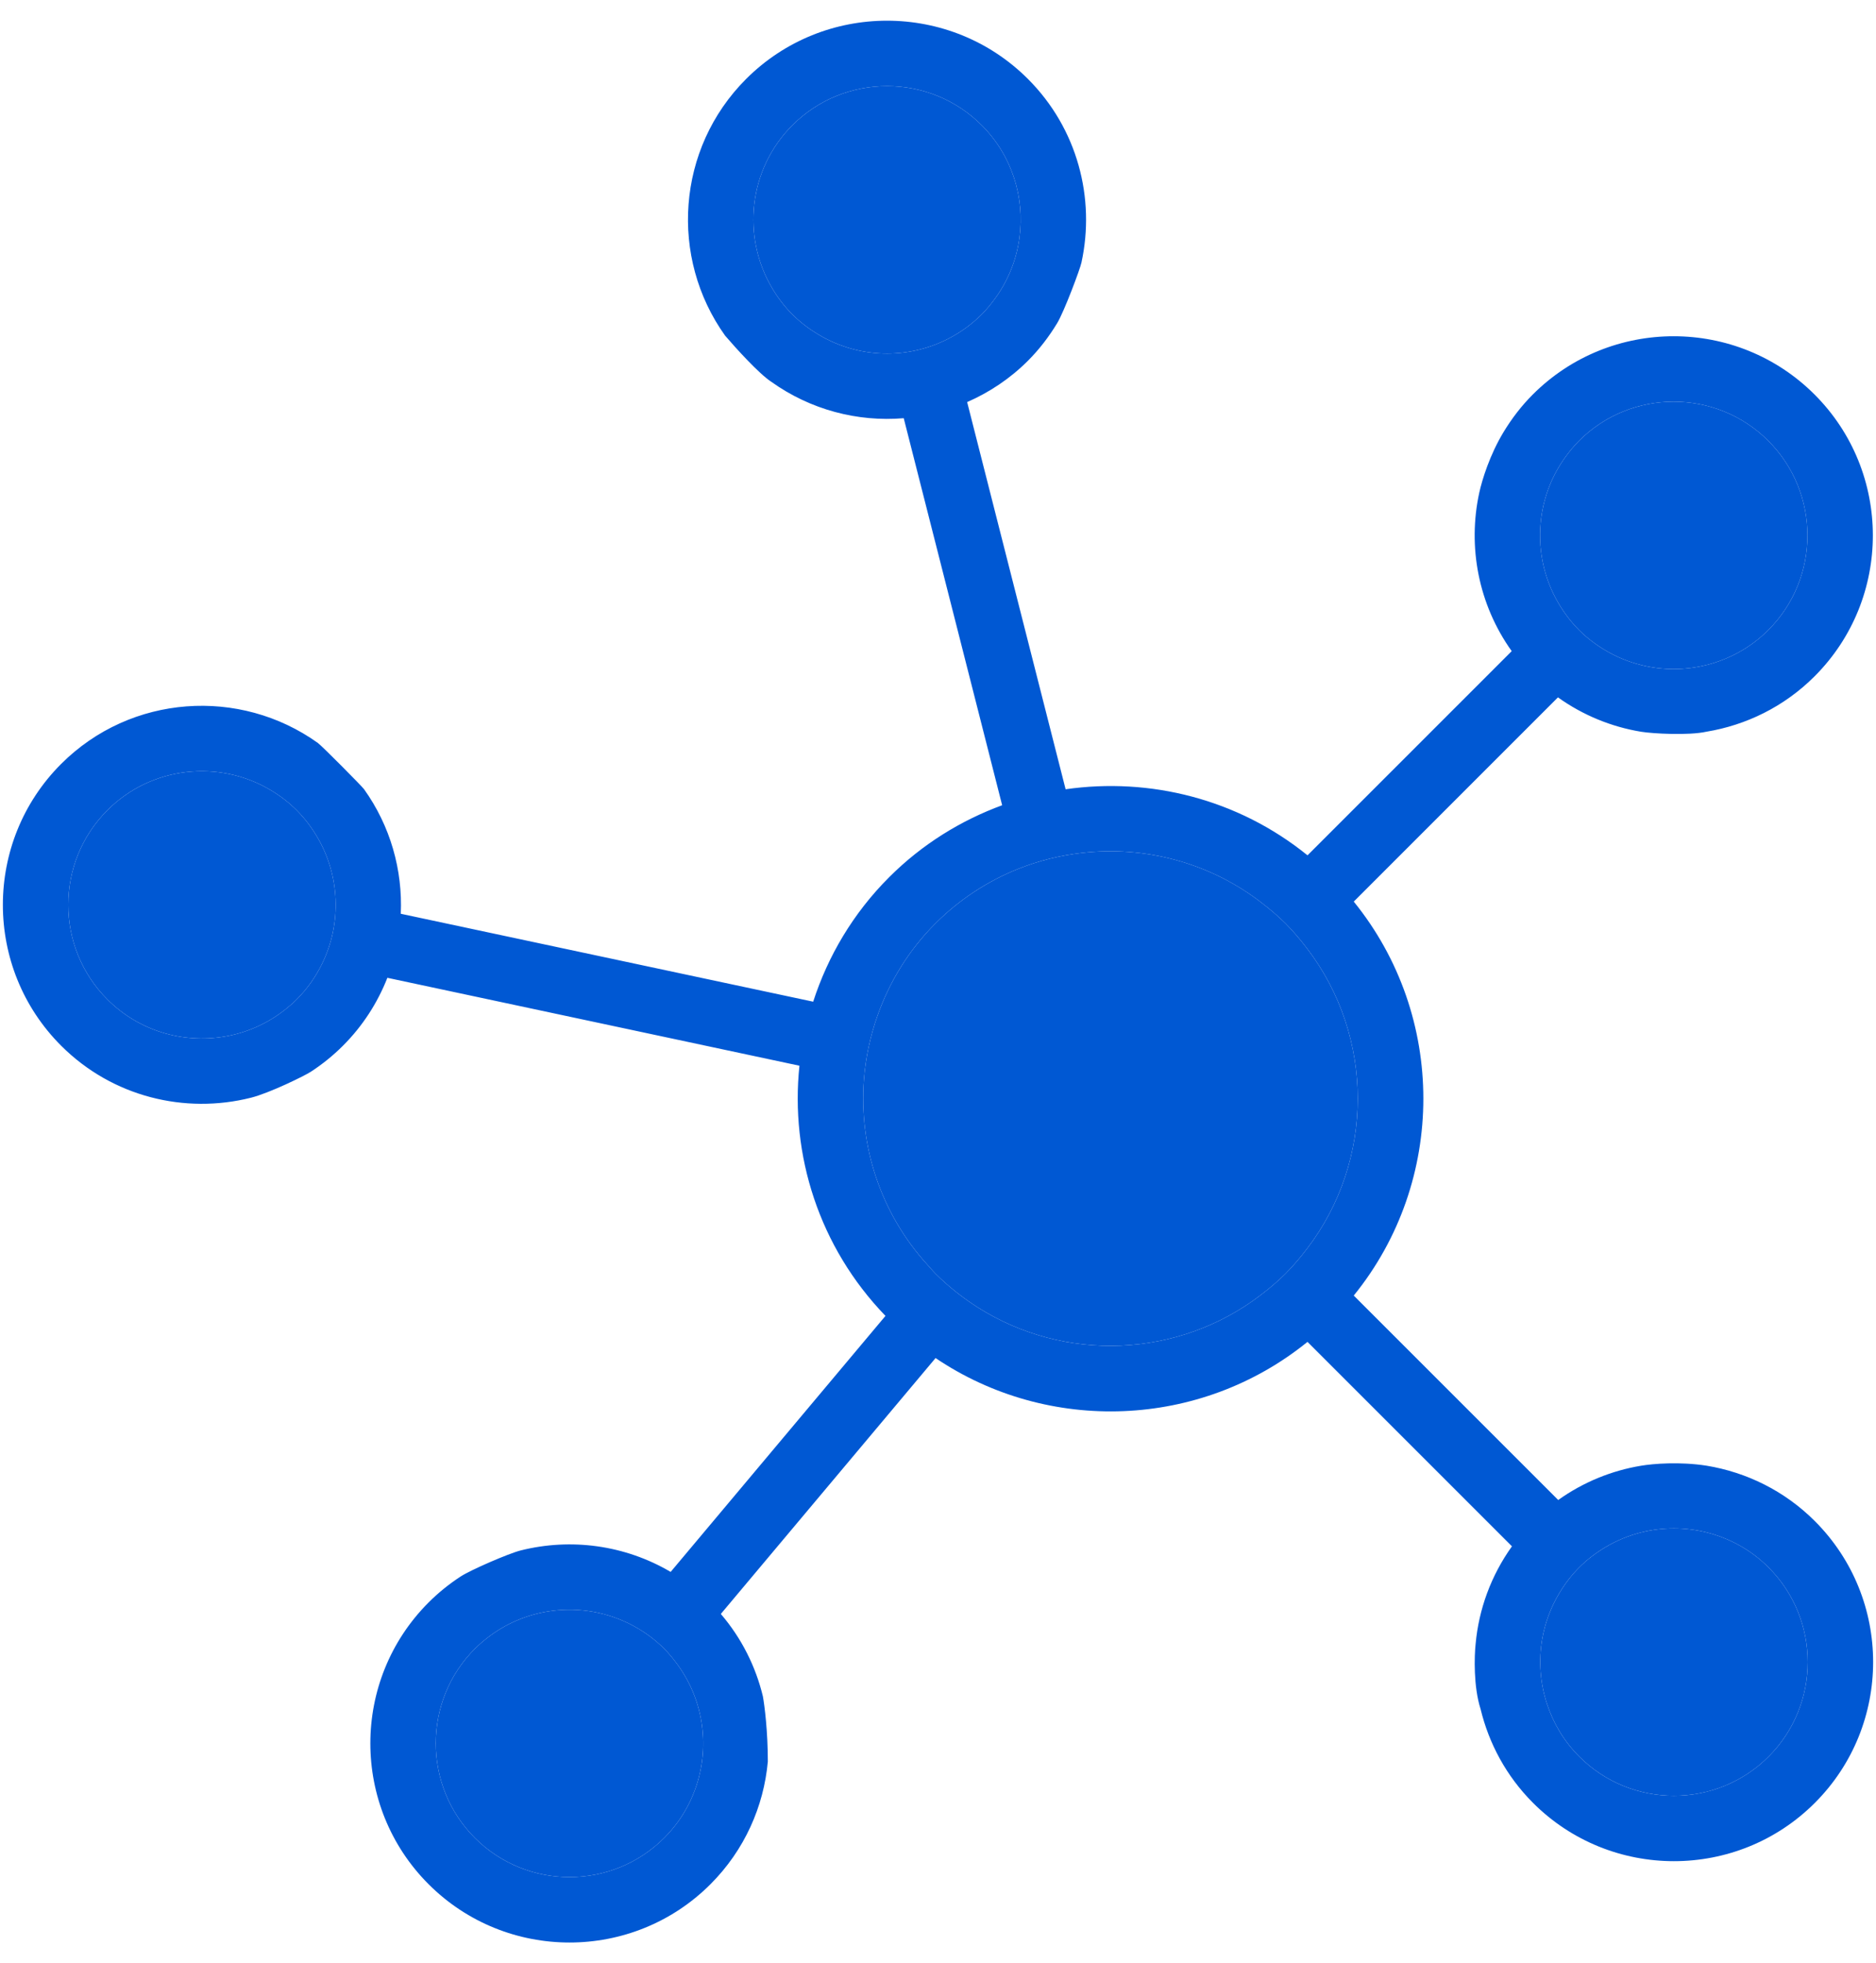
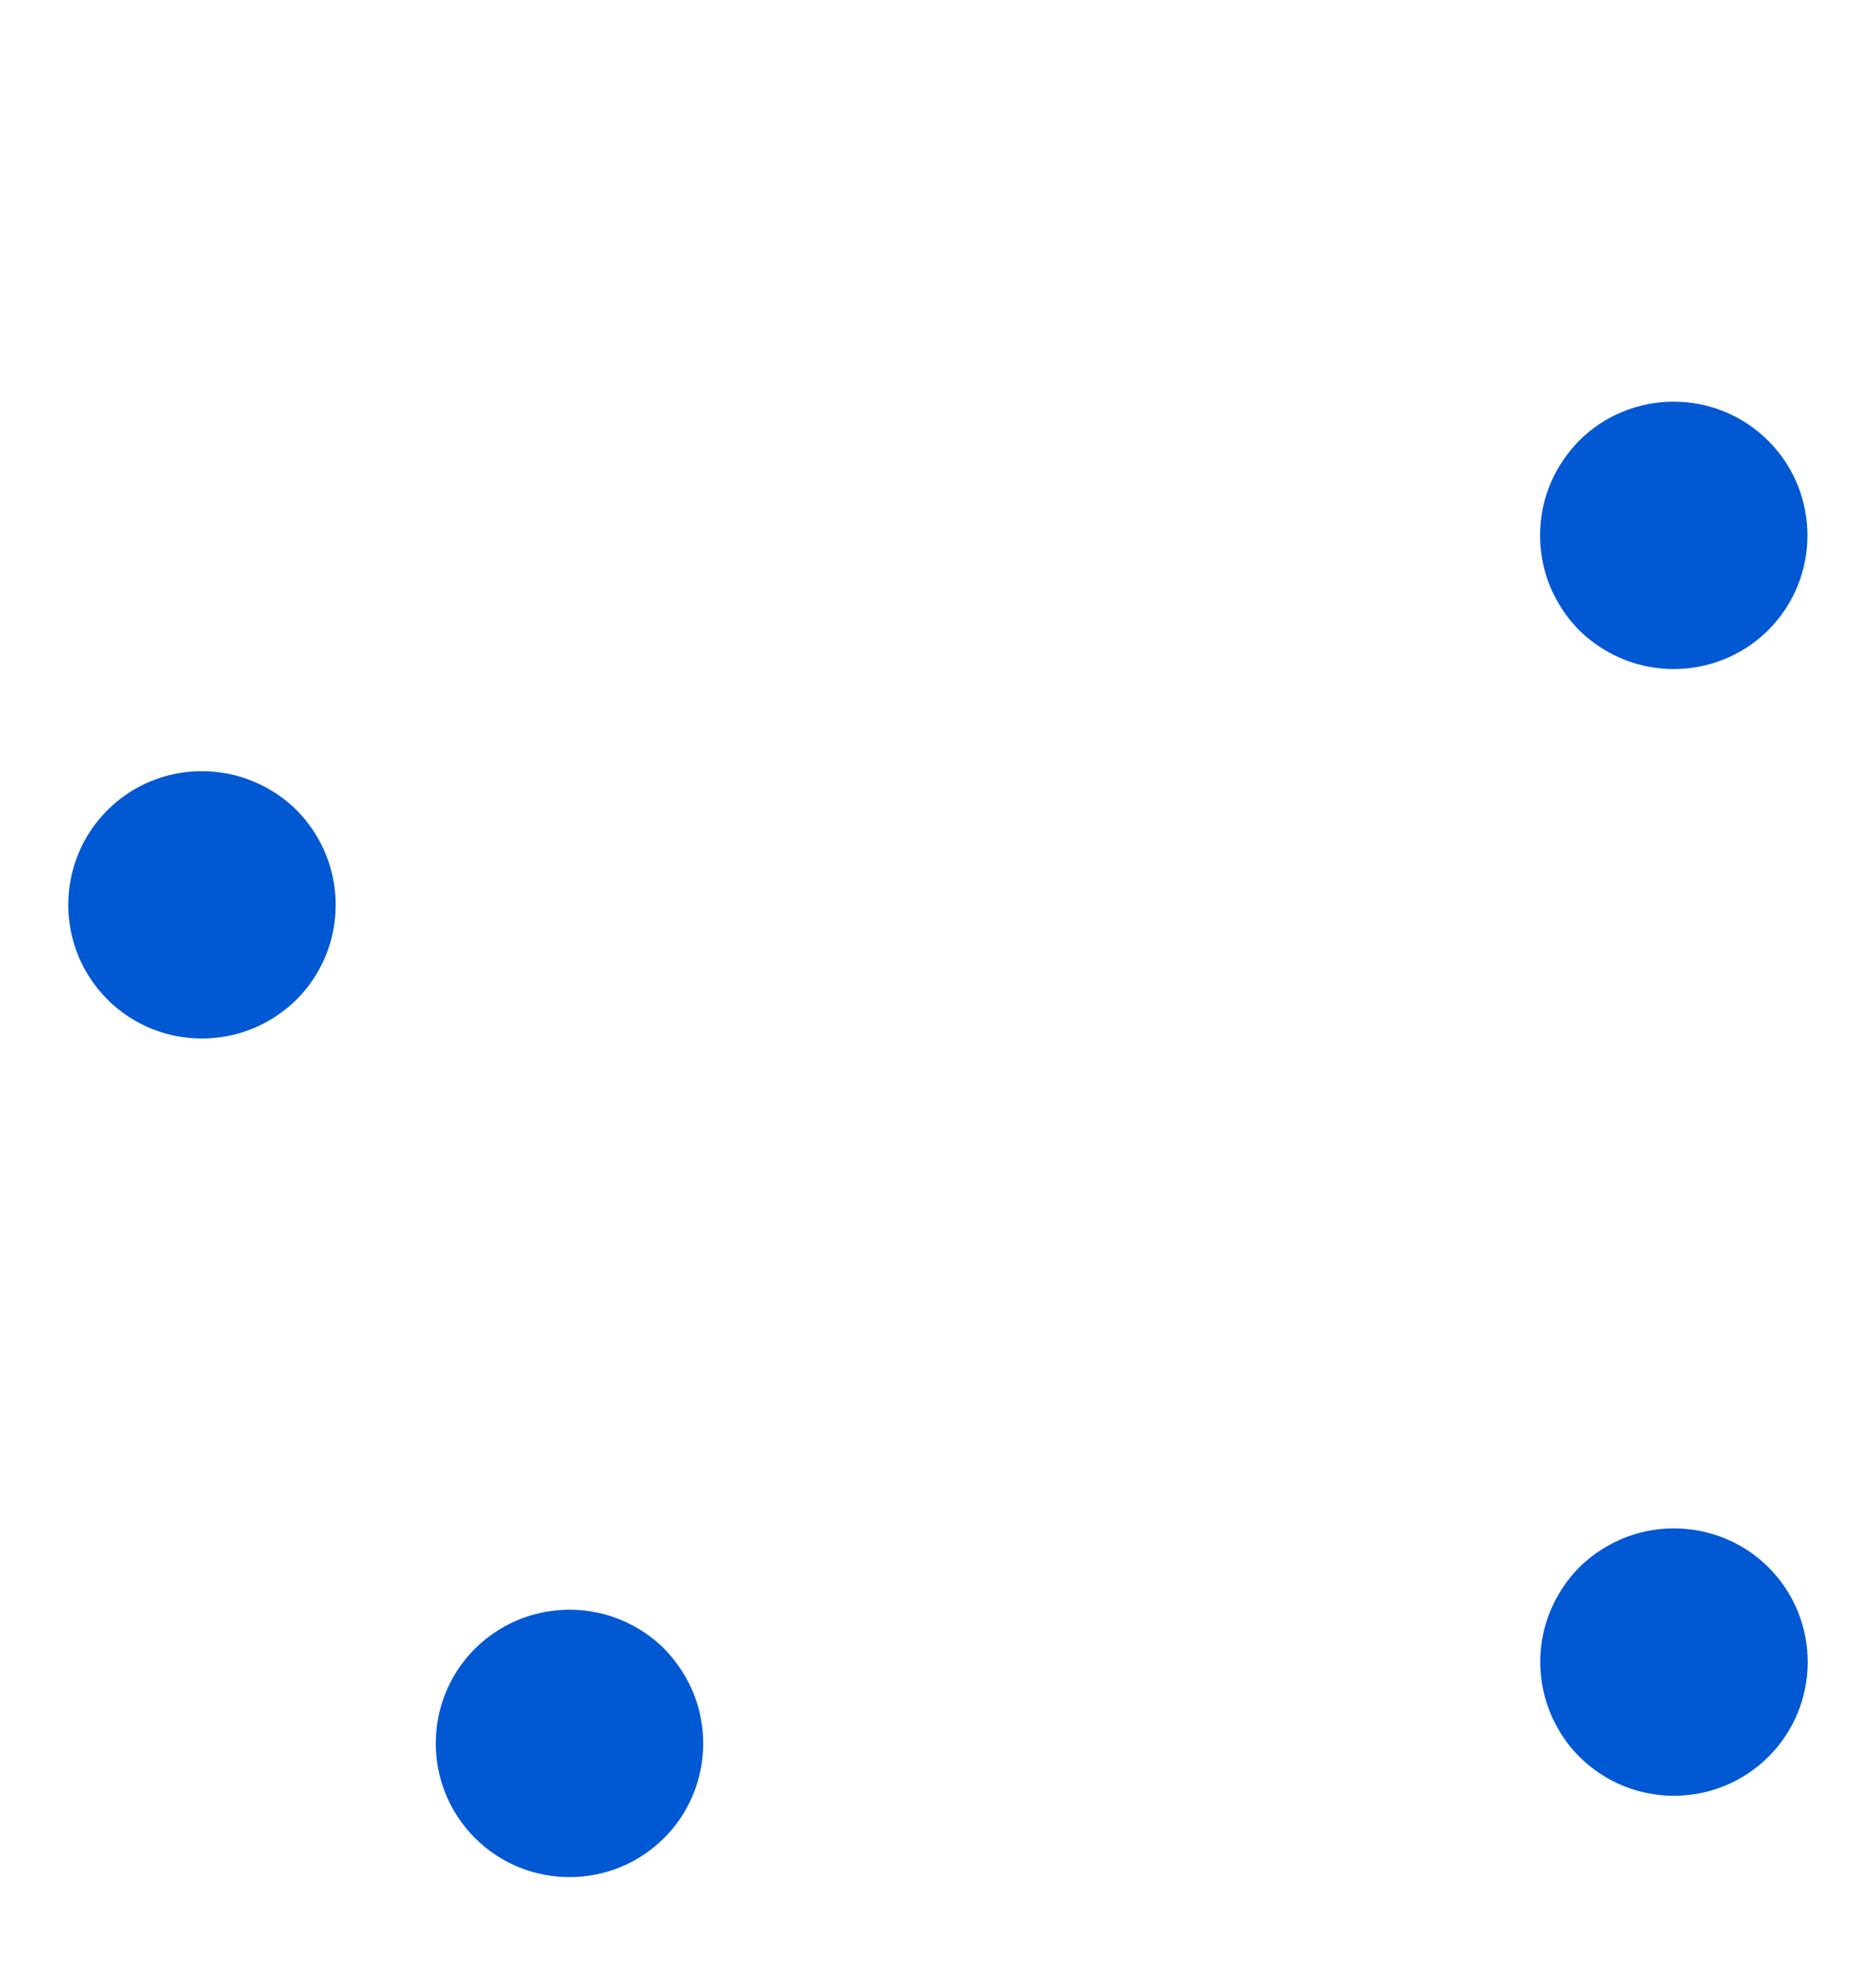
<svg xmlns="http://www.w3.org/2000/svg" width="86" height="90" viewBox="0 0 86 90" fill="none">
  <path d="M31.076 76.334C31.448 76.848 31.731 77.406 31.924 77.989C32.243 78.956 32.318 79.984 32.145 80.981C31.936 82.181 31.373 83.334 30.447 84.258C28.055 86.651 24.163 86.651 21.771 84.259C19.379 81.866 19.379 77.974 21.771 75.582C21.955 75.398 22.149 75.234 22.35 75.078C23.172 74.439 24.118 74.039 25.099 73.877C26.339 73.671 27.628 73.848 28.78 74.404C29.383 74.694 29.949 75.083 30.448 75.582C30.682 75.818 30.887 76.072 31.076 76.334Z" fill="#0058D3" />
  <path d="M81.075 80.53C78.683 82.922 74.791 82.922 72.399 80.53C71.701 79.832 71.211 79.003 70.921 78.124C70.602 77.157 70.526 76.128 70.699 75.133C70.826 74.405 71.086 73.701 71.473 73.051C71.727 72.625 72.031 72.22 72.397 71.854C72.764 71.487 73.168 71.184 73.594 70.93C74.112 70.621 74.663 70.395 75.234 70.251C76.218 70.005 77.25 70.005 78.234 70.251C79.274 70.512 80.261 71.041 81.074 71.855C83.467 74.246 83.467 78.138 81.075 80.53Z" fill="#0058D3" />
  <path d="M81.063 28.884C80.251 29.695 79.266 30.225 78.227 30.486C77.243 30.733 76.21 30.733 75.227 30.486C74.656 30.343 74.103 30.117 73.584 29.808C73.158 29.554 72.753 29.25 72.387 28.884C72.021 28.517 71.717 28.113 71.463 27.686C70.742 26.479 70.473 25.08 70.654 23.726C70.786 22.739 71.158 21.781 71.768 20.942C71.955 20.686 72.156 20.439 72.386 20.208C74.778 17.816 78.67 17.816 81.062 20.208C83.455 22.6 83.455 26.492 81.063 28.884Z" fill="#0058D3" />
-   <path d="M35.402 13.219C33.997 10.864 34.3 7.766 36.326 5.74C38.718 3.348 42.61 3.348 45.002 5.74C46.406 7.144 46.98 9.065 46.734 10.897C46.602 11.884 46.23 12.842 45.619 13.681C45.433 13.937 45.232 14.184 45.002 14.415C44.572 14.844 44.092 15.194 43.583 15.47C42.679 15.959 41.678 16.207 40.674 16.209C39.581 16.211 38.491 15.917 37.523 15.339C37.096 15.085 36.692 14.781 36.325 14.415C35.959 14.05 35.656 13.646 35.402 13.219Z" fill="#0058D3" />
  <path d="M4.924 45.818C2.532 43.426 2.531 39.534 4.924 37.142C6.95 35.117 10.048 34.814 12.403 36.219C12.829 36.472 13.234 36.777 13.6 37.143C13.966 37.509 14.27 37.914 14.524 38.34C15.059 39.237 15.346 40.239 15.384 41.252C15.422 42.256 15.215 43.266 14.762 44.187C14.473 44.776 14.089 45.33 13.6 45.818C13.416 46.002 13.222 46.166 13.022 46.322C12.199 46.961 11.253 47.361 10.273 47.523C8.384 47.837 6.378 47.271 4.924 45.818Z" fill="#0058D3" />
-   <path d="M39.604 49.486C39.681 48.488 39.893 47.504 40.23 46.551C40.776 45.012 41.652 43.565 42.881 42.335C44 41.216 45.297 40.383 46.681 39.83C47.619 39.455 48.6 39.216 49.591 39.101C52.448 38.77 55.402 39.523 57.793 41.354C58.188 41.656 58.572 41.975 58.933 42.336C59.293 42.696 59.613 43.081 59.914 43.475C63.017 47.528 63.017 53.197 59.915 57.247C59.613 57.642 59.293 58.026 58.933 58.387C58.573 58.748 58.188 59.068 57.794 59.369C54.006 62.268 48.804 62.46 44.829 59.939C44.14 59.5 43.483 58.987 42.881 58.385C42.802 58.306 42.73 58.224 42.658 58.141C42.617 58.095 42.577 58.049 42.535 58.003C40.353 55.615 39.372 52.516 39.604 49.486Z" fill="#0058D3" />
-   <path fill-rule="evenodd" clip-rule="evenodd" d="M68.929 19.803C69.3 19.192 69.739 18.613 70.266 18.086C73.827 14.524 79.622 14.524 83.184 18.087C86.746 21.648 86.746 27.443 83.184 31.005C81.786 32.403 80.042 33.244 78.226 33.544C77.414 33.725 75.753 33.632 75.227 33.545C73.879 33.322 72.576 32.796 71.42 31.97L62.059 41.332C66.313 46.578 66.313 54.148 62.059 59.393L71.432 68.765C72.588 67.94 73.888 67.416 75.234 67.193C75.793 67.101 77 67 78.233 67.192C80.051 67.492 81.798 68.334 83.196 69.732C86.759 73.295 86.759 79.089 83.196 82.651C79.634 86.213 73.84 86.213 70.278 82.651C69.049 81.421 68.254 79.925 67.873 78.348C67.544 77.32 67.585 75.927 67.646 75.359C67.79 73.779 68.349 72.234 69.311 70.889L59.938 61.516C55.02 65.504 48.06 65.748 42.888 62.258L33.044 73.989C34.003 75.109 34.644 76.405 34.972 77.765C35.048 78.18 35.199 79.359 35.199 80.755C35.013 82.809 34.137 84.811 32.568 86.38C29.006 89.942 23.211 89.942 19.649 86.38C16.087 82.818 16.087 77.023 19.649 73.461C20.105 73.005 20.598 72.61 21.118 72.271C21.571 71.976 23.303 71.22 23.87 71.077C26.172 70.499 28.65 70.827 30.744 72.062L40.592 60.325C37.539 57.162 36.221 52.937 36.648 48.856L17.758 44.826C17.312 45.961 16.637 47.025 15.721 47.94C15.265 48.397 14.772 48.791 14.252 49.131C13.97 49.316 12.357 50.109 11.5 50.324C8.485 51.082 5.157 50.293 2.803 47.939C-0.759 44.378 -0.759 38.583 2.803 35.021C6.002 31.822 11 31.507 14.566 34.056C14.766 34.199 16.597 36.051 16.687 36.177C17.901 37.874 18.462 39.891 18.373 41.89L37.278 45.921C37.953 43.834 39.106 41.868 40.761 40.214C42.275 38.7 44.051 37.61 45.941 36.915L41.429 19.172C39.316 19.349 37.158 18.789 35.36 17.504C34.799 17.141 33.712 15.939 33.238 15.384C30.689 11.818 31.004 6.82 34.204 3.62C37.766 0.058 43.561 0.058 47.123 3.62C49.404 5.901 50.217 9.098 49.576 12.038C49.522 12.312 48.782 14.292 48.459 14.822C48.088 15.432 47.65 16.011 47.123 16.538C46.297 17.365 45.348 17.99 44.336 18.433L48.85 36.183C52.71 35.628 56.751 36.628 59.939 39.211L69.3 29.85C67.771 27.71 67.273 25.06 67.813 22.586C67.941 22 68.295 20.848 68.929 19.803ZM36.326 5.74C34.3 7.766 33.997 10.864 35.402 13.219C35.656 13.646 35.959 14.05 36.325 14.415C36.692 14.781 37.096 15.085 37.523 15.339C38.491 15.917 39.581 16.211 40.674 16.209C41.678 16.207 42.679 15.959 43.583 15.47C44.092 15.194 44.572 14.844 45.002 14.415C45.232 14.184 45.433 13.937 45.619 13.681C46.23 12.842 46.602 11.884 46.734 10.897C46.98 9.065 46.406 7.144 45.002 5.74C42.61 3.348 38.718 3.348 36.326 5.74ZM40.23 46.551C39.893 47.504 39.681 48.488 39.604 49.486C39.372 52.516 40.353 55.615 42.535 58.003C42.577 58.049 42.617 58.095 42.658 58.141C42.73 58.224 42.802 58.306 42.881 58.385C43.483 58.987 44.14 59.5 44.829 59.939C48.804 62.46 54.006 62.268 57.794 59.369C58.188 59.068 58.573 58.748 58.933 58.387C59.293 58.026 59.613 57.642 59.915 57.247C63.017 53.197 63.017 47.528 59.914 43.475C59.613 43.081 59.293 42.696 58.933 42.336C58.572 41.975 58.188 41.656 57.793 41.354C55.402 39.523 52.448 38.77 49.591 39.101C48.6 39.216 47.619 39.455 46.681 39.83C45.297 40.383 44 41.216 42.881 42.335C41.652 43.565 40.776 45.012 40.23 46.551ZM4.924 37.142C2.531 39.534 2.532 43.426 4.924 45.818C6.378 47.271 8.384 47.837 10.273 47.523C11.253 47.361 12.199 46.961 13.022 46.322C13.222 46.166 13.416 46.002 13.6 45.818C14.089 45.33 14.473 44.776 14.762 44.187C15.215 43.266 15.422 42.256 15.384 41.252C15.346 40.239 15.059 39.237 14.524 38.34C14.27 37.914 13.966 37.509 13.6 37.143C13.234 36.777 12.829 36.472 12.403 36.219C10.048 34.814 6.95 35.117 4.924 37.142ZM31.924 77.989C31.731 77.406 31.448 76.848 31.076 76.334C30.887 76.072 30.682 75.818 30.448 75.582C29.949 75.083 29.383 74.694 28.78 74.404C27.628 73.848 26.339 73.671 25.099 73.877C24.118 74.039 23.172 74.439 22.35 75.078C22.149 75.234 21.955 75.398 21.771 75.582C19.379 77.974 19.379 81.866 21.771 84.259C24.163 86.651 28.055 86.651 30.447 84.258C31.373 83.334 31.936 82.181 32.145 80.981C32.318 79.984 32.243 78.956 31.924 77.989ZM72.399 80.53C74.791 82.922 78.683 82.922 81.075 80.53C83.467 78.138 83.467 74.246 81.074 71.855C80.261 71.041 79.274 70.512 78.234 70.251C77.25 70.005 76.218 70.005 75.234 70.251C74.663 70.395 74.112 70.621 73.594 70.93C73.168 71.184 72.764 71.487 72.397 71.854C72.031 72.22 71.727 72.625 71.473 73.051C71.086 73.701 70.826 74.405 70.699 75.133C70.526 76.128 70.602 77.157 70.921 78.124C71.211 79.003 71.701 79.832 72.399 80.53ZM78.227 30.486C79.266 30.225 80.251 29.695 81.063 28.884C83.455 26.492 83.455 22.6 81.062 20.208C78.67 17.816 74.778 17.816 72.386 20.208C72.156 20.439 71.955 20.686 71.768 20.942C71.158 21.781 70.786 22.739 70.654 23.726C70.473 25.08 70.742 26.479 71.463 27.686C71.717 28.113 72.021 28.517 72.387 28.884C72.753 29.25 73.158 29.554 73.584 29.808C74.103 30.117 74.656 30.343 75.227 30.486C76.21 30.733 77.243 30.733 78.227 30.486Z" fill="#0058D3" />
</svg>